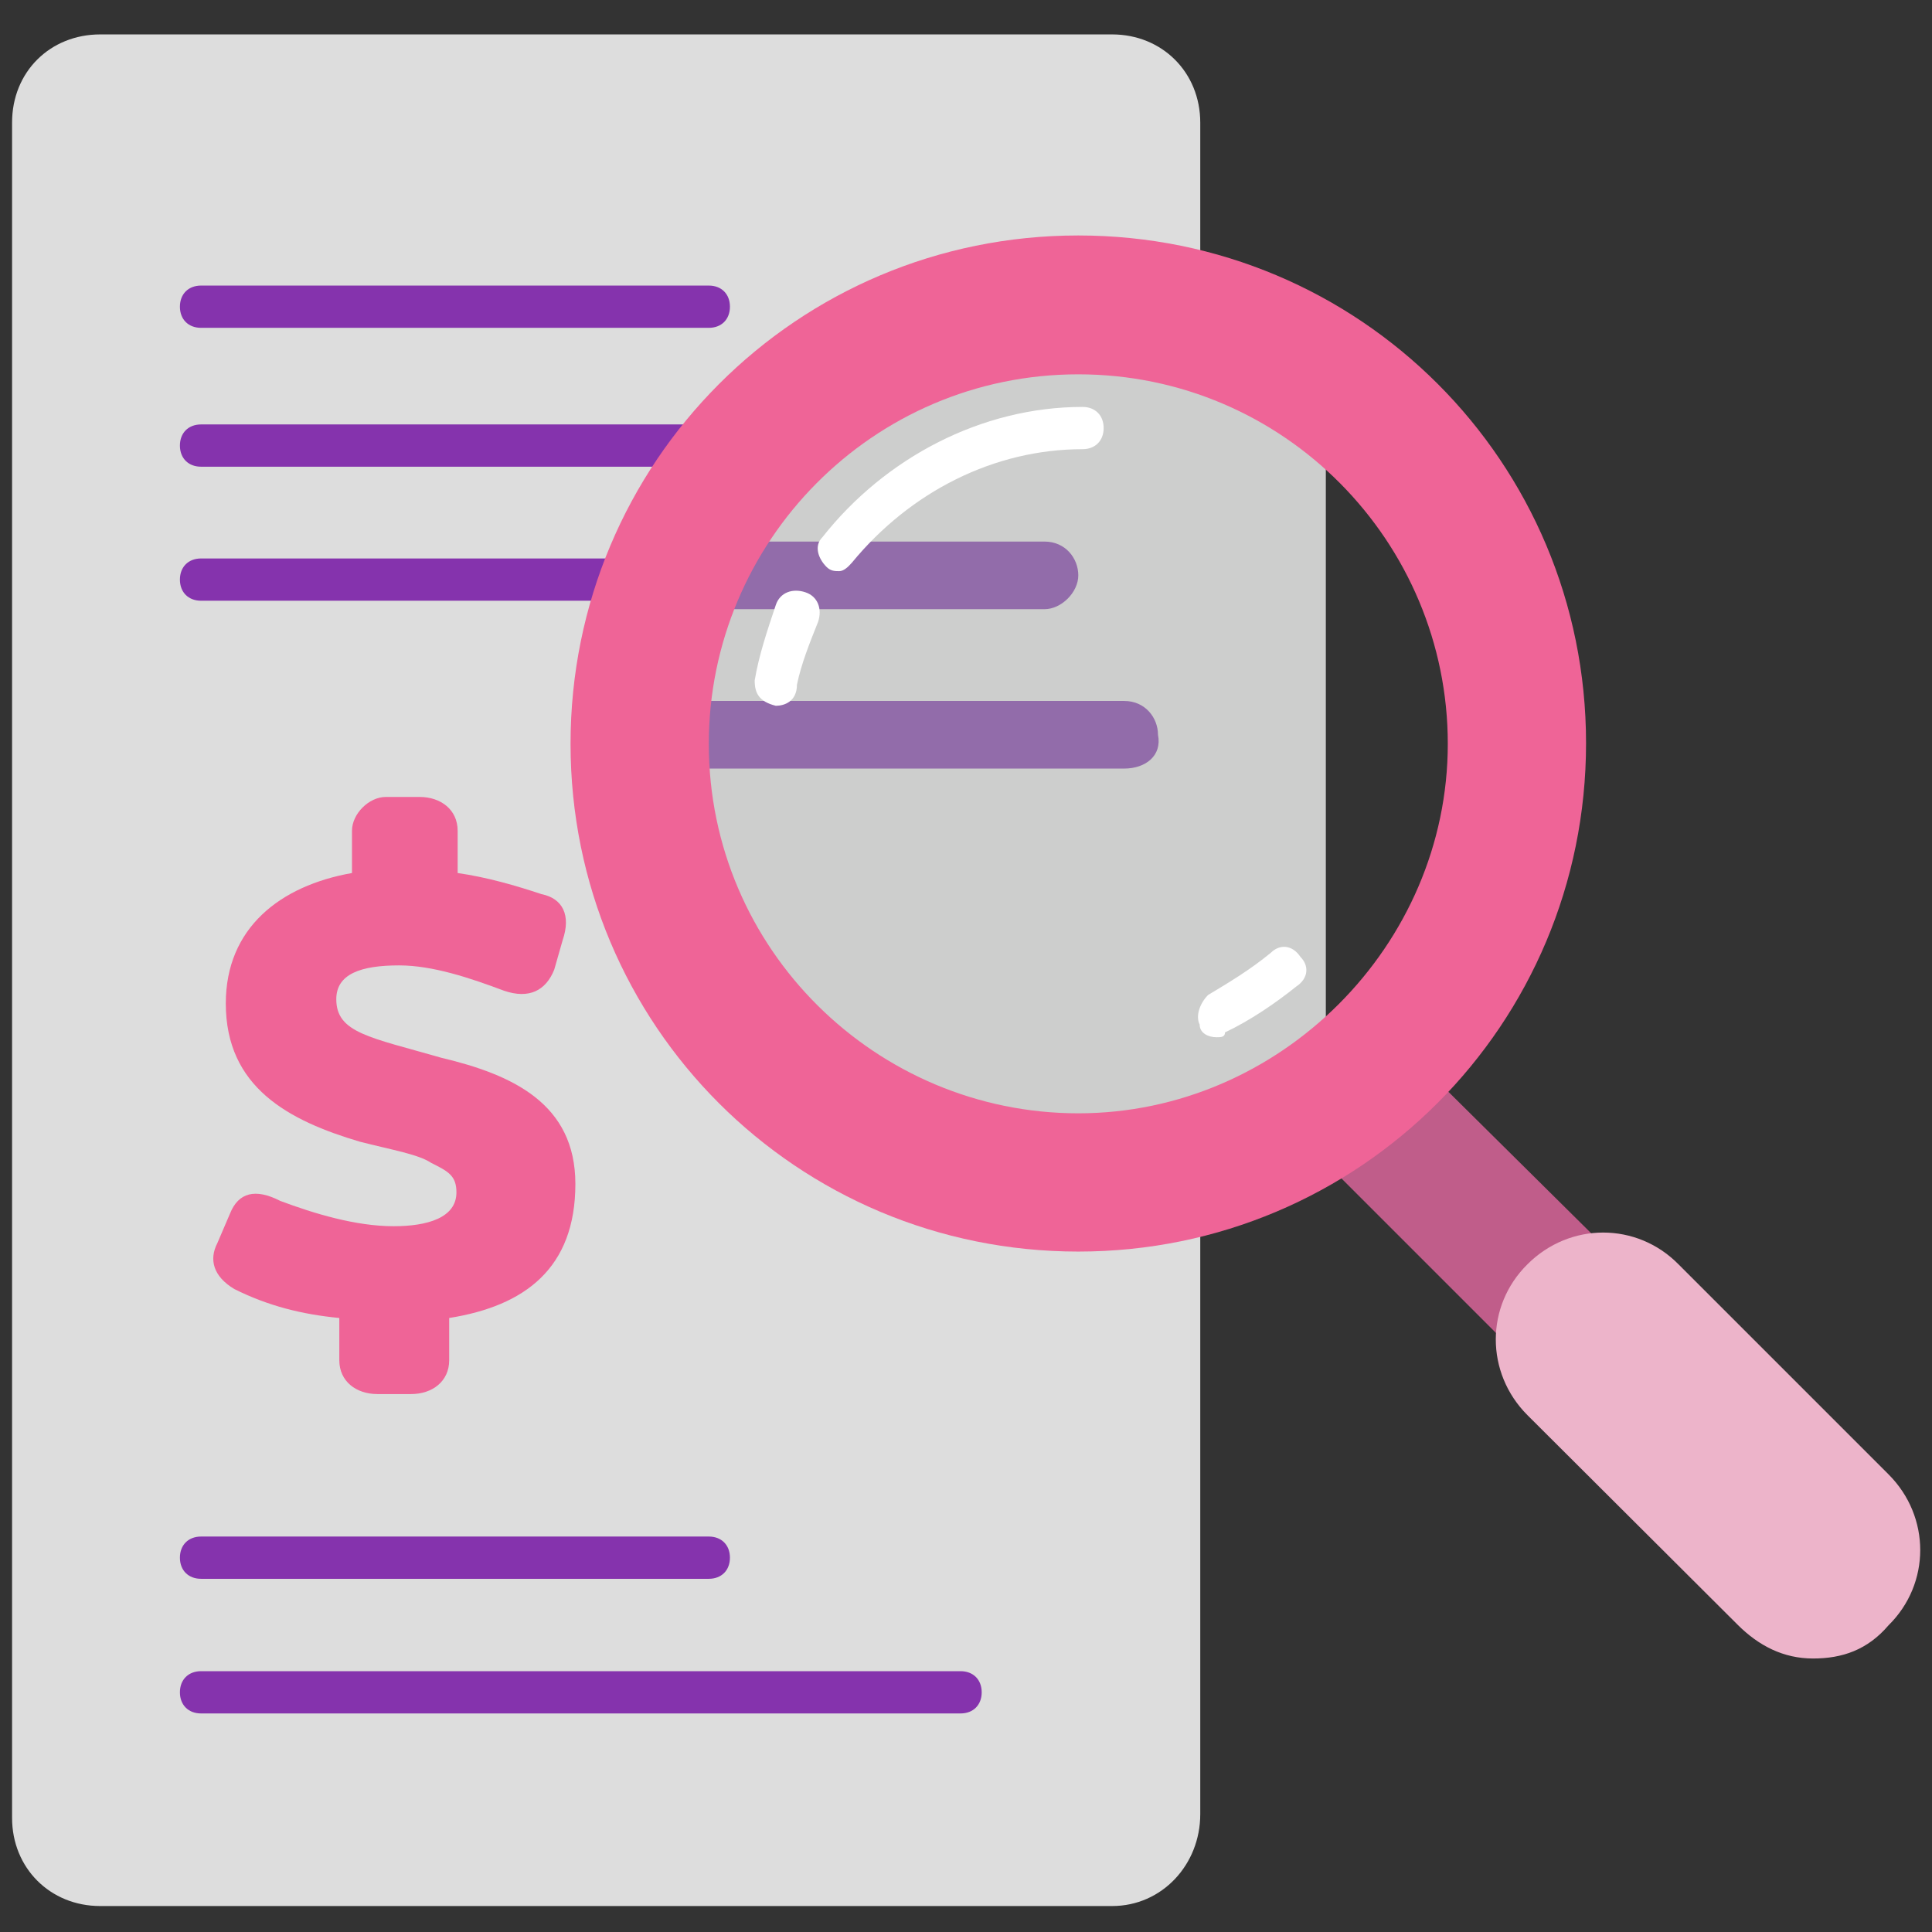
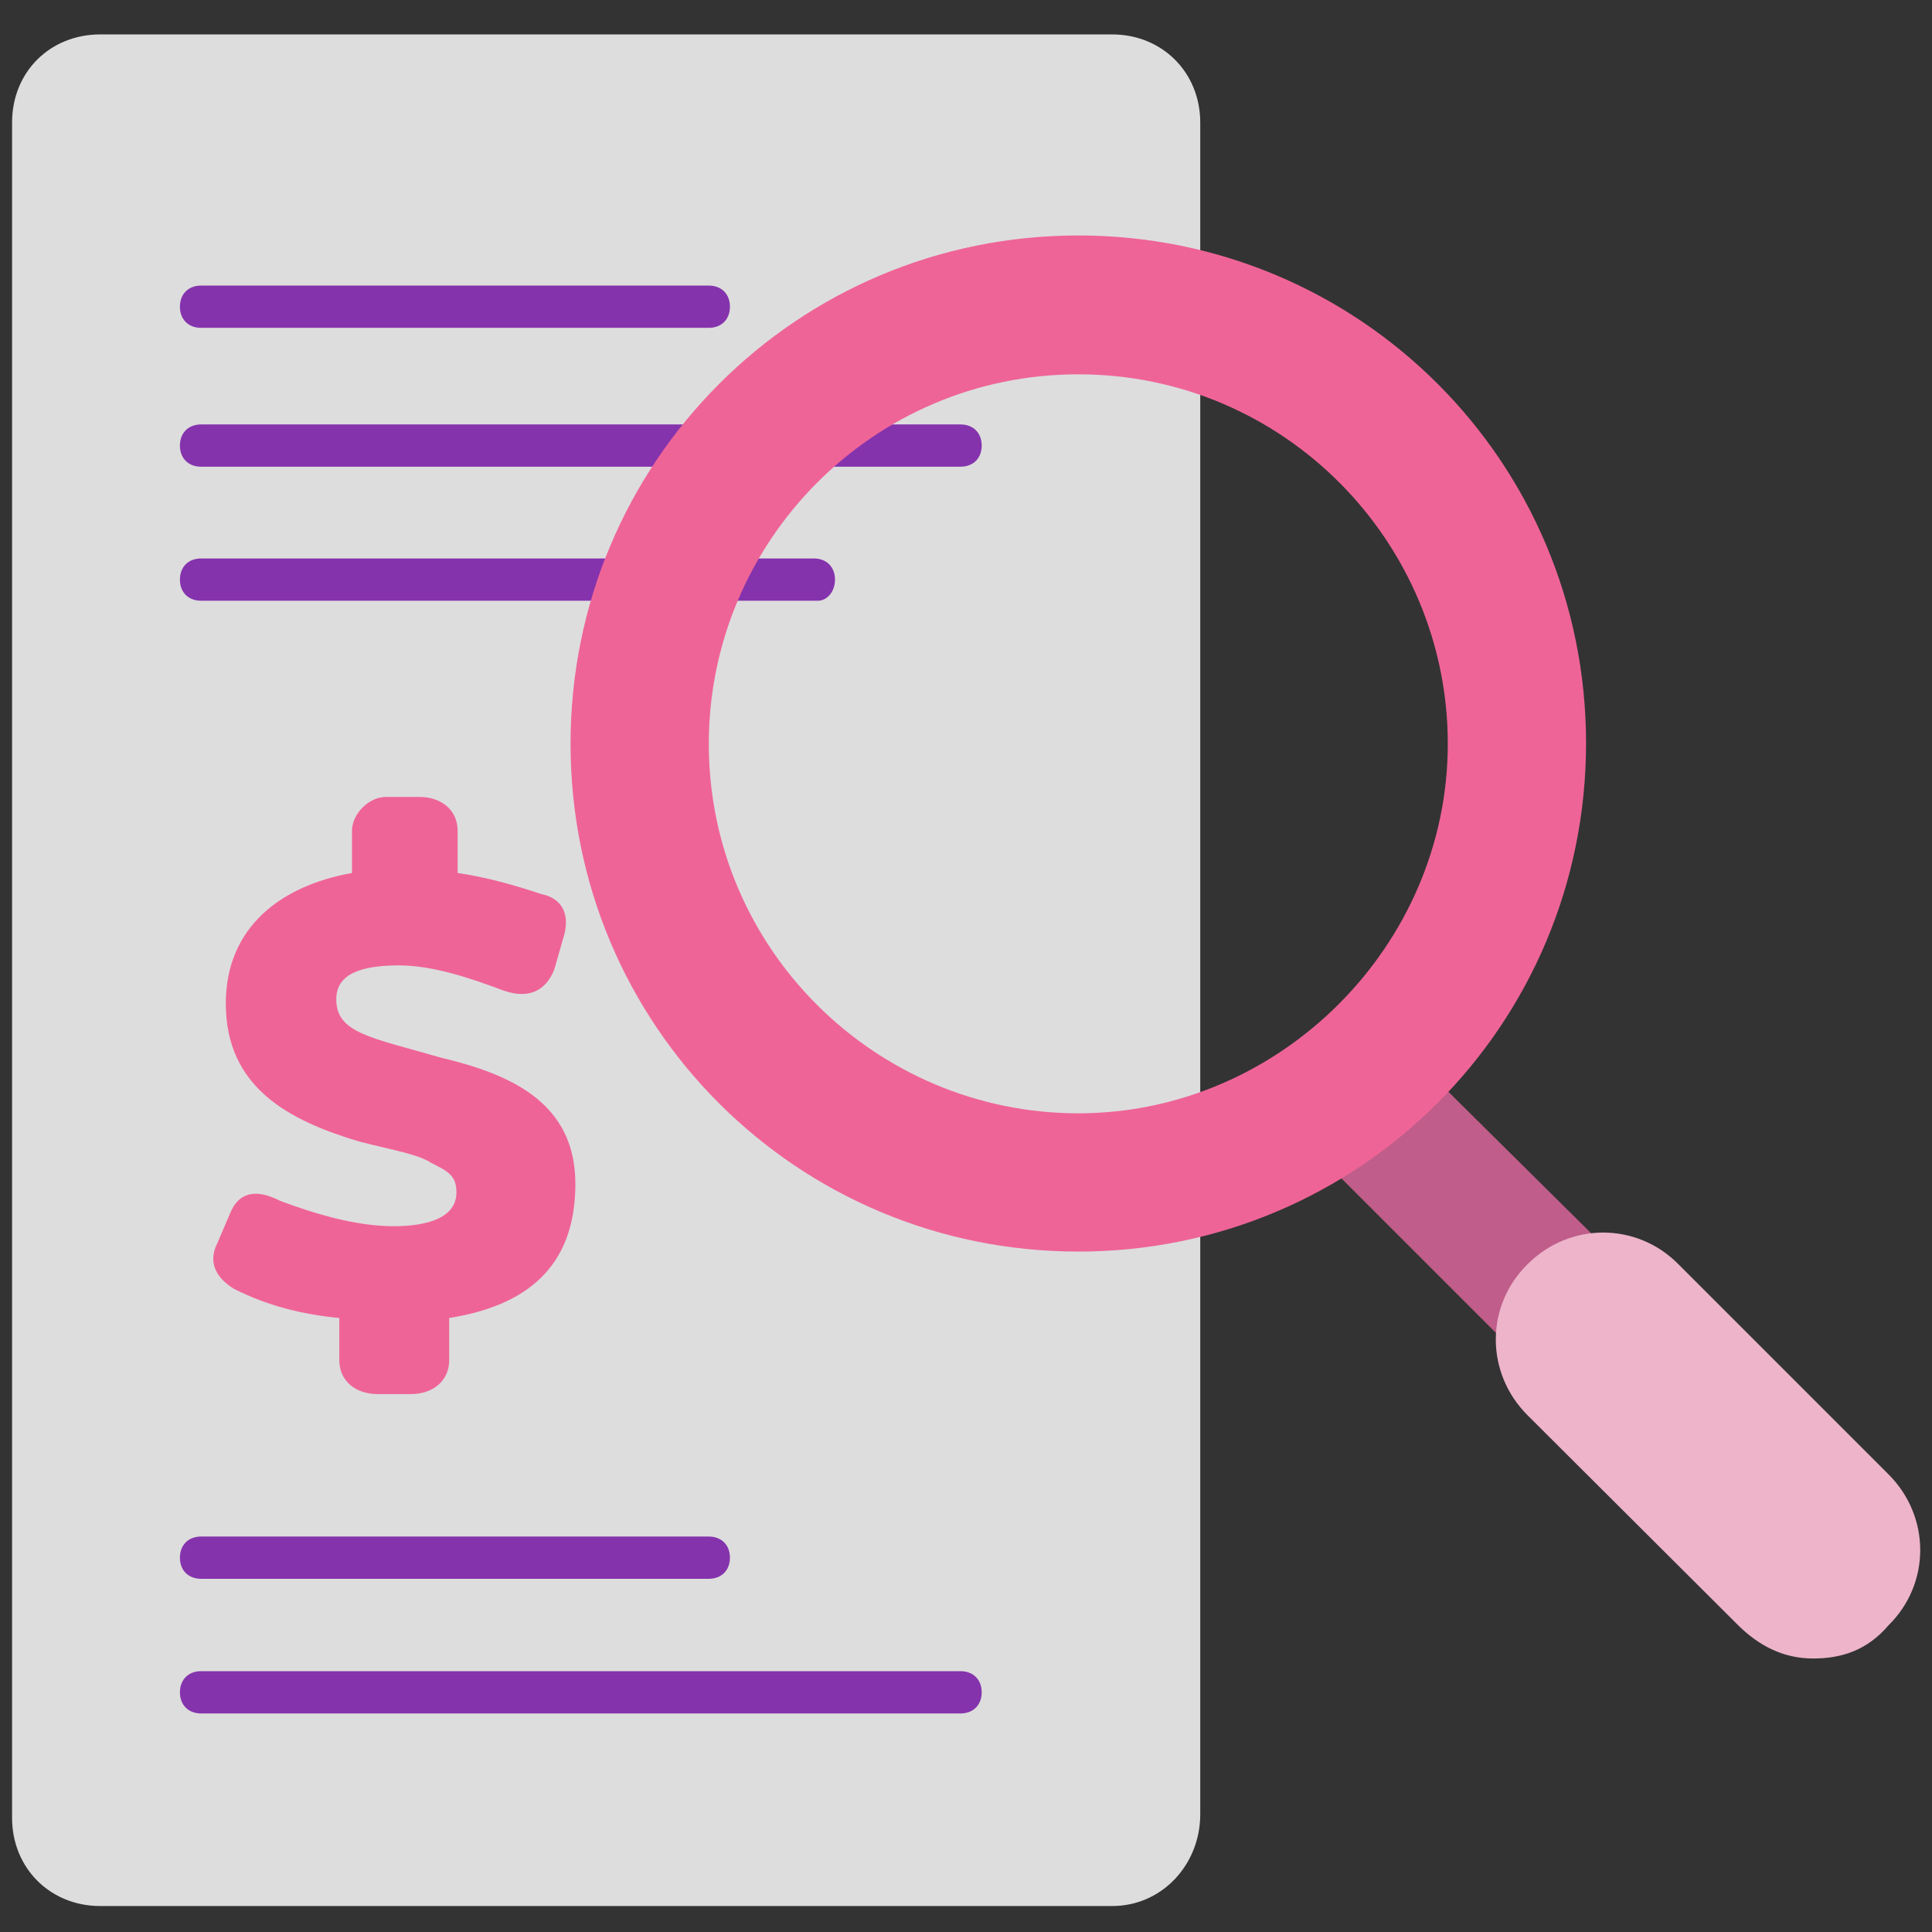
<svg xmlns="http://www.w3.org/2000/svg" version="1.1" id="Layer_1" x="0px" y="0px" viewBox="0 0 320 320" style="enable-background:new 0 0 320 320;" xml:space="preserve">
  <rect x="0" y="0" width="320" height="320" fill="#333333" stroke="none" />
  <style type="text/css">
	.st0{fill:#DDDDDD;}
	.st1{fill:#8533AD;}
	.st2{fill:#EF6497;}
	.st3{fill:#CDCECD;}
	.st4{fill:#926CAA;}
	.st5{fill:#C05D8A;}
	.st6{fill:#EDB4CA;}
	.st7{fill:#FFFFFF;}
</style>
  <path class="st0" d="M184.2,315.7H16.6c-8.3,0-14.6-6.3-14.6-14.6V20.3C2,11.9,8.3,5.7,16.6,5.7h167.6c8.3,0,14.6,6.3,14.6,14.6  v280.2C198.8,308.8,192.5,315.7,184.2,315.7z" />
  <path class="st1" d="M159.1,77.3H33.3c-2.1,0-3.5-1.4-3.5-3.5s1.4-3.5,3.5-3.5h125.8c2.1,0,3.5,1.4,3.5,3.5S161.2,77.3,159.1,77.3z   M117.4,54.3H33.3c-2.1,0-3.5-1.4-3.5-3.5c0-2.1,1.4-3.5,3.5-3.5h84.1c2.1,0,3.5,1.4,3.5,3.5C120.9,52.9,119.5,54.3,117.4,54.3z   M159.1,283.8H33.3c-2.1,0-3.5-1.4-3.5-3.5c0-2.1,1.4-3.5,3.5-3.5h125.8c2.1,0,3.5,1.4,3.5,3.5C162.6,282.4,161.2,283.8,159.1,283.8  z M117.4,261.5H33.3c-2.1,0-3.5-1.4-3.5-3.5c0-2.1,1.4-3.5,3.5-3.5h84.1c2.1,0,3.5,1.4,3.5,3.5C120.9,260.1,119.5,261.5,117.4,261.5  z M135.5,99.5H33.3c-2.1,0-3.5-1.4-3.5-3.5c0-2.1,1.4-3.5,3.5-3.5h101.5c2.1,0,3.5,1.4,3.5,3.5C138.3,98.1,136.9,99.5,135.5,99.5z" />
  <path class="st2" d="M38.8,213.5c-3.5-2.1-4.2-4.9-2.8-7.6l2.1-4.9c1.4-3.5,4.2-4.2,8.3-2.1c5.6,2.1,12.5,4.2,18.8,4.2  c5.6,0,10.4-1.4,10.4-5.6c0-2.8-1.4-3.5-4.2-4.9c-2.1-1.4-6.3-2.1-11.8-3.5c-11.8-3.5-22.2-9-22.2-22.9c0-12.5,9-19.5,20.9-21.6v-7  c0-2.8,2.8-5.6,5.6-5.6h5.6c3.5,0,6.3,2.1,6.3,5.6v7c4.9,0.7,9.7,2.1,13.9,3.5c3.5,0.7,4.9,3.5,3.5,7.6l-1.4,4.9  c-1.4,3.5-4.2,4.9-8.3,3.5c-5.6-2.1-11.8-4.2-17.4-4.2c-6.3,0-10.4,1.4-10.4,5.6c0,5.6,5.6,6.3,17.4,9.7  c11.8,2.8,22.2,7.6,22.2,20.9c0,13.9-8.3,20.2-20.9,22.2v7c0,3.5-2.8,5.6-6.3,5.6h-5.6c-3.5,0-6.3-2.1-6.3-5.6v-7  C50,217.7,44.4,216.3,38.8,213.5z" />
-   <path class="st3" d="M219.6,66.8c-9-6.3-20.2-9.7-32-10.4c-36.8-2.1-68.1,25-70.2,61.9c-2.1,36.8,25,68.1,61.9,70.2  c14.6,0.7,29.2-2.8,40.3-10.4C219.6,178.1,219.6,66.8,219.6,66.8z" />
-   <path class="st4" d="M173,100.9h-64c-3.5,0-5.6-2.8-5.6-5.6c0-3.5,2.8-5.6,5.6-5.6h64c3.5,0,5.6,2.8,5.6,5.6S175.8,100.9,173,100.9z   M186.2,127.3h-76.5c-3.5,0-5.6-2.8-5.6-5.6c0-3.5,2.8-5.6,5.6-5.6h76.5c3.5,0,5.6,2.8,5.6,5.6C192.5,125.2,189.7,127.3,186.2,127.3  z" />
  <path class="st5" d="M300.3,268.5c-2.8,0-5.6-1.4-8.3-3.5l-75.1-75.1c-4.2-4.2-4.2-11.8,0-16c4.2-4.2,11.8-4.2,16,0l75.8,75.1  c4.2,4.2,4.2,11.8,0,16C305.8,267.1,303.1,268.5,300.3,268.5z" />
  <path class="st6" d="M300.3,274.7c-4.9,0-9-2.1-12.5-5.6L253,234.4c-7-7-7-18.1,0-25c7-7,18.1-7,25,0l34.8,34.8c7,7,7,18.1,0,25  C309.3,273.3,305.1,274.7,300.3,274.7z" />
  <path class="st2" d="M178.6,207.3c-46.6,0-84.1-37.5-84.1-84.1S132,39,178.6,39s84.1,37.5,84.1,84.1S225.2,207.3,178.6,207.3z   M178.6,62c-34.1,0-61.2,27.8-61.2,61.2c0,34.1,27.8,61.2,61.2,61.2s61.2-27.8,61.2-61.2S212.7,62,178.6,62z" />
-   <path class="st7" d="M128.5,116.9c-2.8-0.7-3.5-2.1-3.5-4.2c0.7-4.2,2.1-8.3,3.5-12.5c0.7-2.1,2.8-2.8,4.9-2.1  c2.1,0.7,2.8,2.8,2.1,4.9c-1.4,3.5-2.8,7-3.5,10.4C132,116.2,129.9,116.9,128.5,116.9z M201.5,171.8c-1.4,0-2.8-0.7-2.8-2.1  c-0.7-1.4,0-3.5,1.4-4.9c3.5-2.1,7-4.2,10.4-7c1.4-1.4,3.5-1.4,4.9,0.7c1.4,1.4,1.4,3.5-0.7,4.9c-3.5,2.8-7.6,5.6-11.8,7.6  C202.9,171.8,202.2,171.8,201.5,171.8z M139,94.6c-0.7,0-1.4,0-2.1-0.7c-1.4-1.4-2.1-3.5-0.7-4.9c10.4-13.2,26.4-21.6,43.1-21.6  c2.1,0,3.5,1.4,3.5,3.5s-1.4,3.5-3.5,3.5c-14.6,0-28.5,7-38.2,18.8C140.4,94,139.7,94.6,139,94.6z" />
</svg>